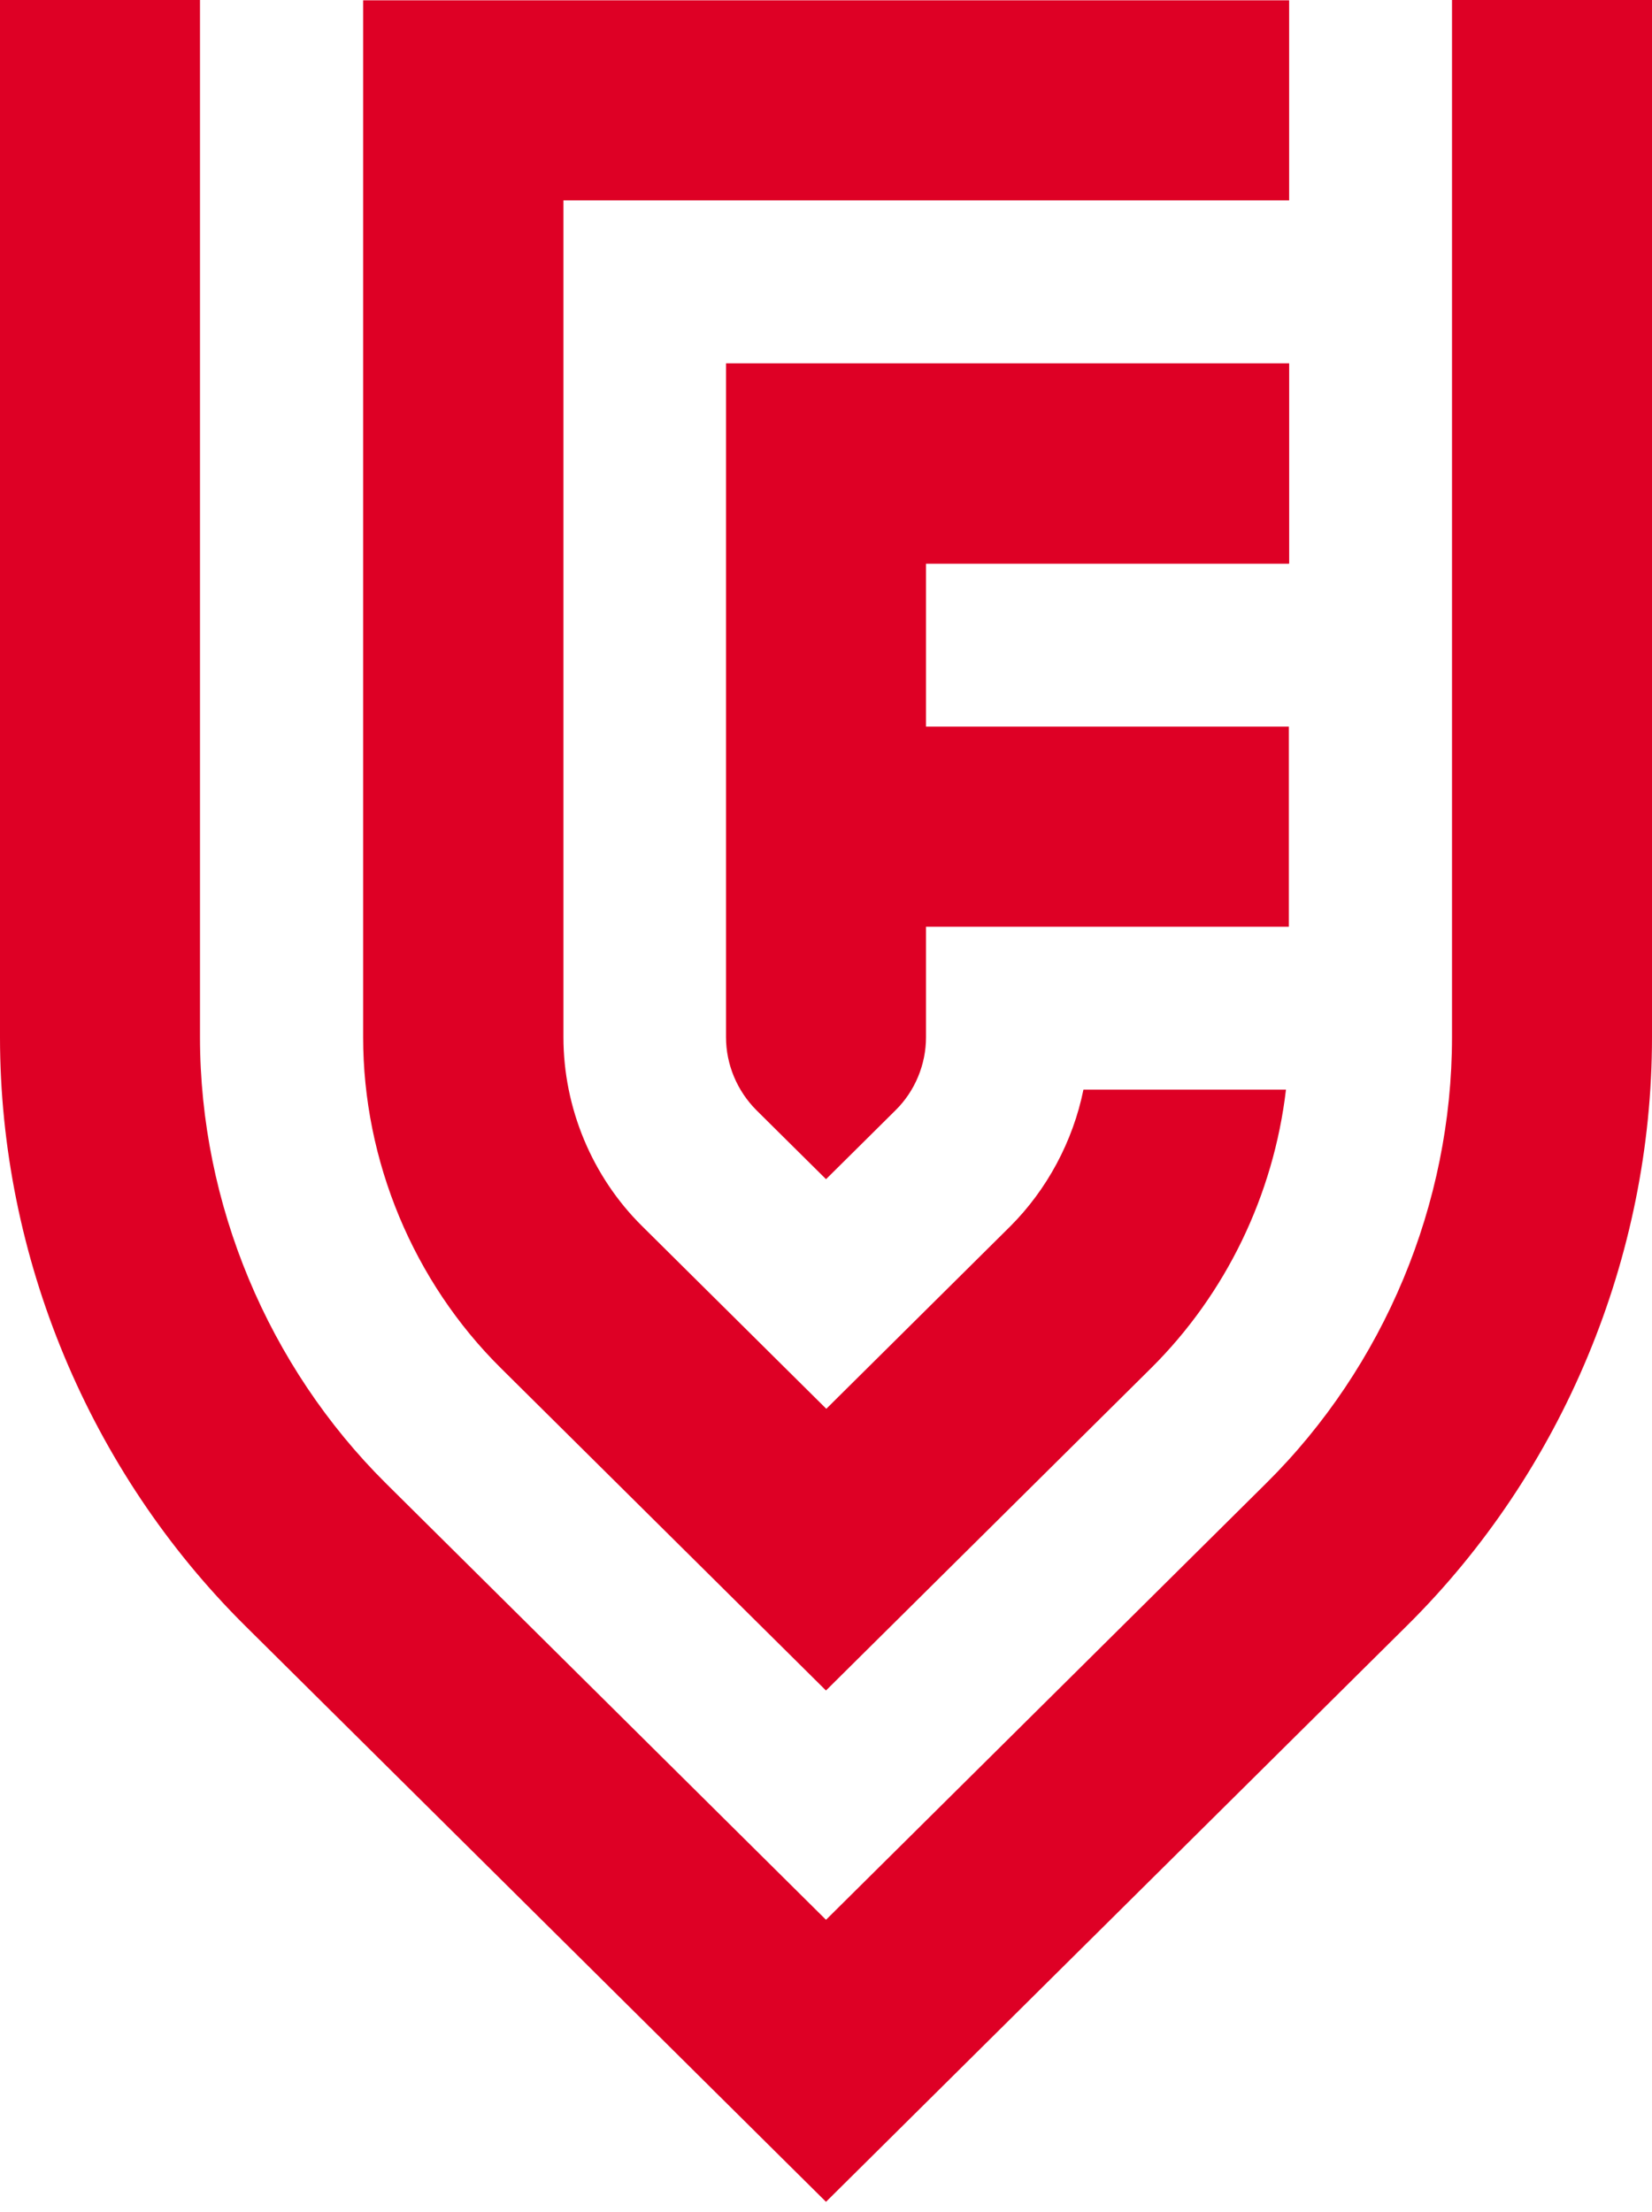
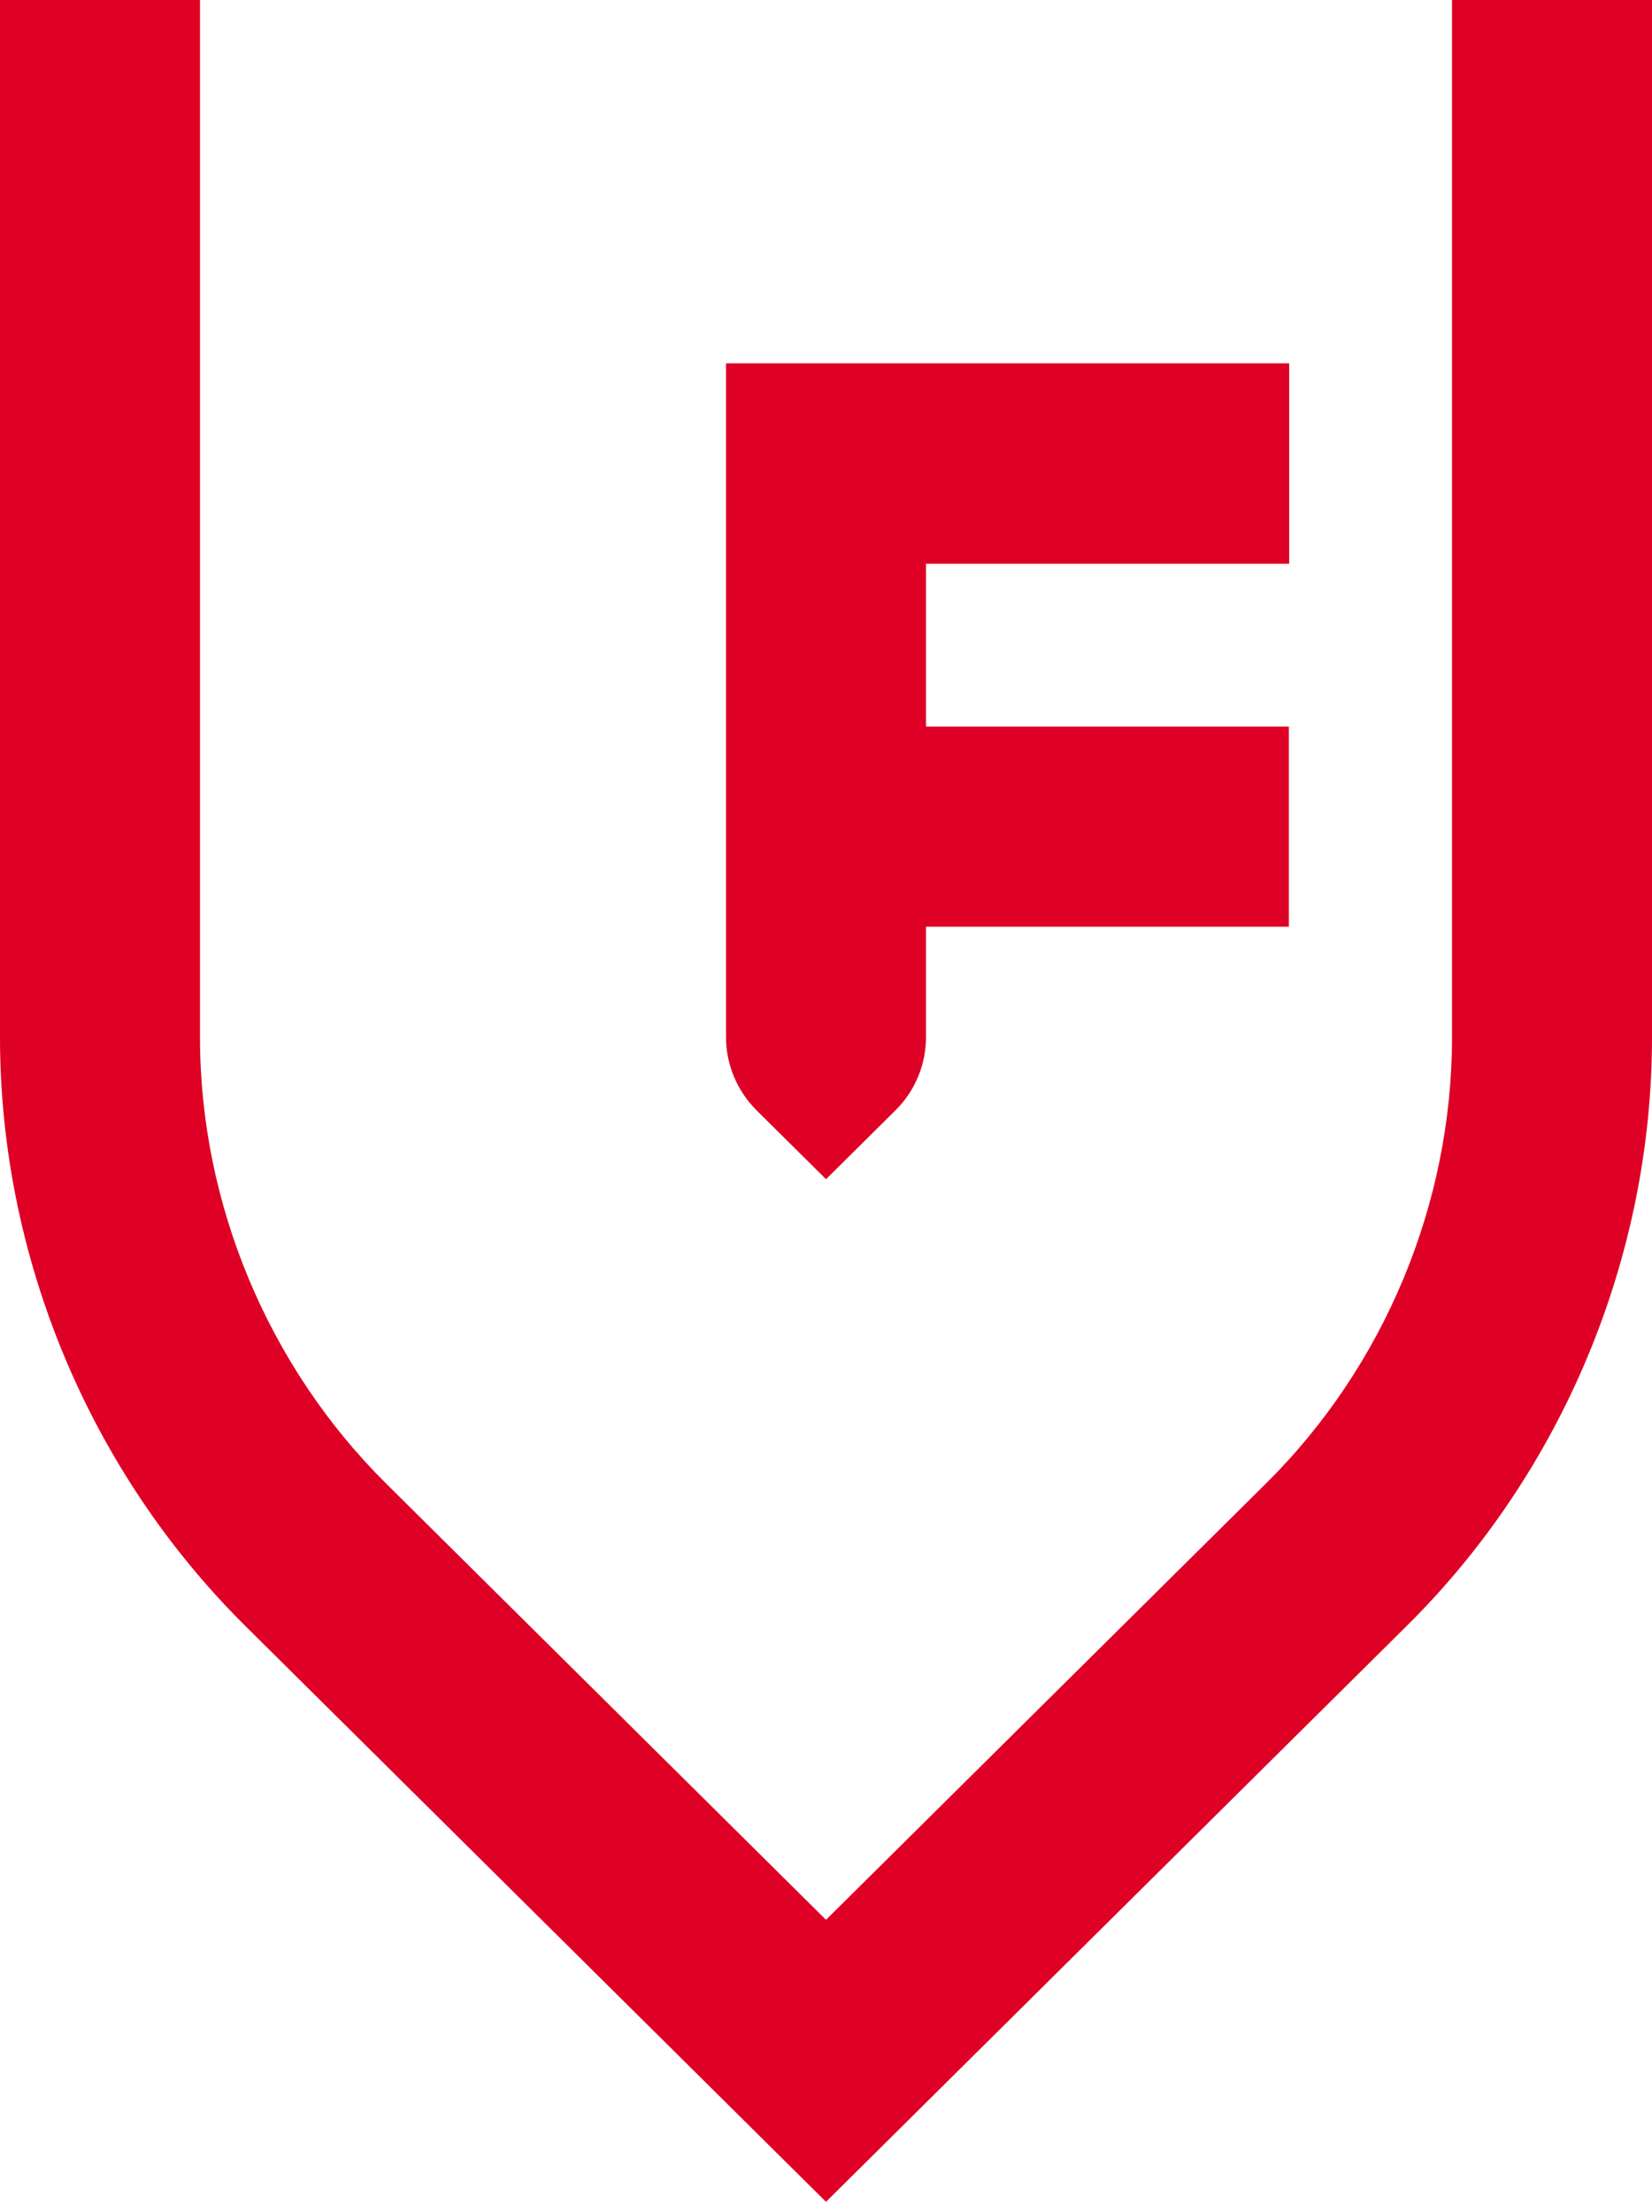
<svg xmlns="http://www.w3.org/2000/svg" width="65" height="87" viewBox="0 0 65 87" fill="none">
  <path d="M32.5 86.596L55.357 63.938C61.49 57.868 65 49.425 65 40.794V0H57.131V40.794C57.131 47.339 54.471 53.734 49.812 58.343L32.5 75.504L15.188 58.343C10.542 53.734 7.869 47.339 7.869 40.794V0H0V40.794C0 49.425 3.51 57.855 9.643 63.938L32.5 86.596Z" fill="#DE0025" />
-   <path d="M50.723 7.881V0.012H14.288V40.794C14.288 45.652 16.262 50.399 19.709 53.809L32.499 66.486L45.289 53.809C48.237 50.886 50.111 47.001 50.598 42.855H42.629C42.217 44.89 41.192 46.789 39.756 48.225L32.512 55.407L25.267 48.225C23.294 46.277 22.169 43.566 22.169 40.794V7.881H50.735H50.723Z" fill="#DE0025" />
  <path d="M50.724 22.158V14.289H28.566V40.794C28.566 41.868 29.004 42.905 29.765 43.666L32.501 46.377L35.236 43.666C35.998 42.917 36.435 41.868 36.435 40.794V36.447H50.712V28.578H36.435V22.171H50.712L50.724 22.158Z" fill="#DE0025" />
</svg>